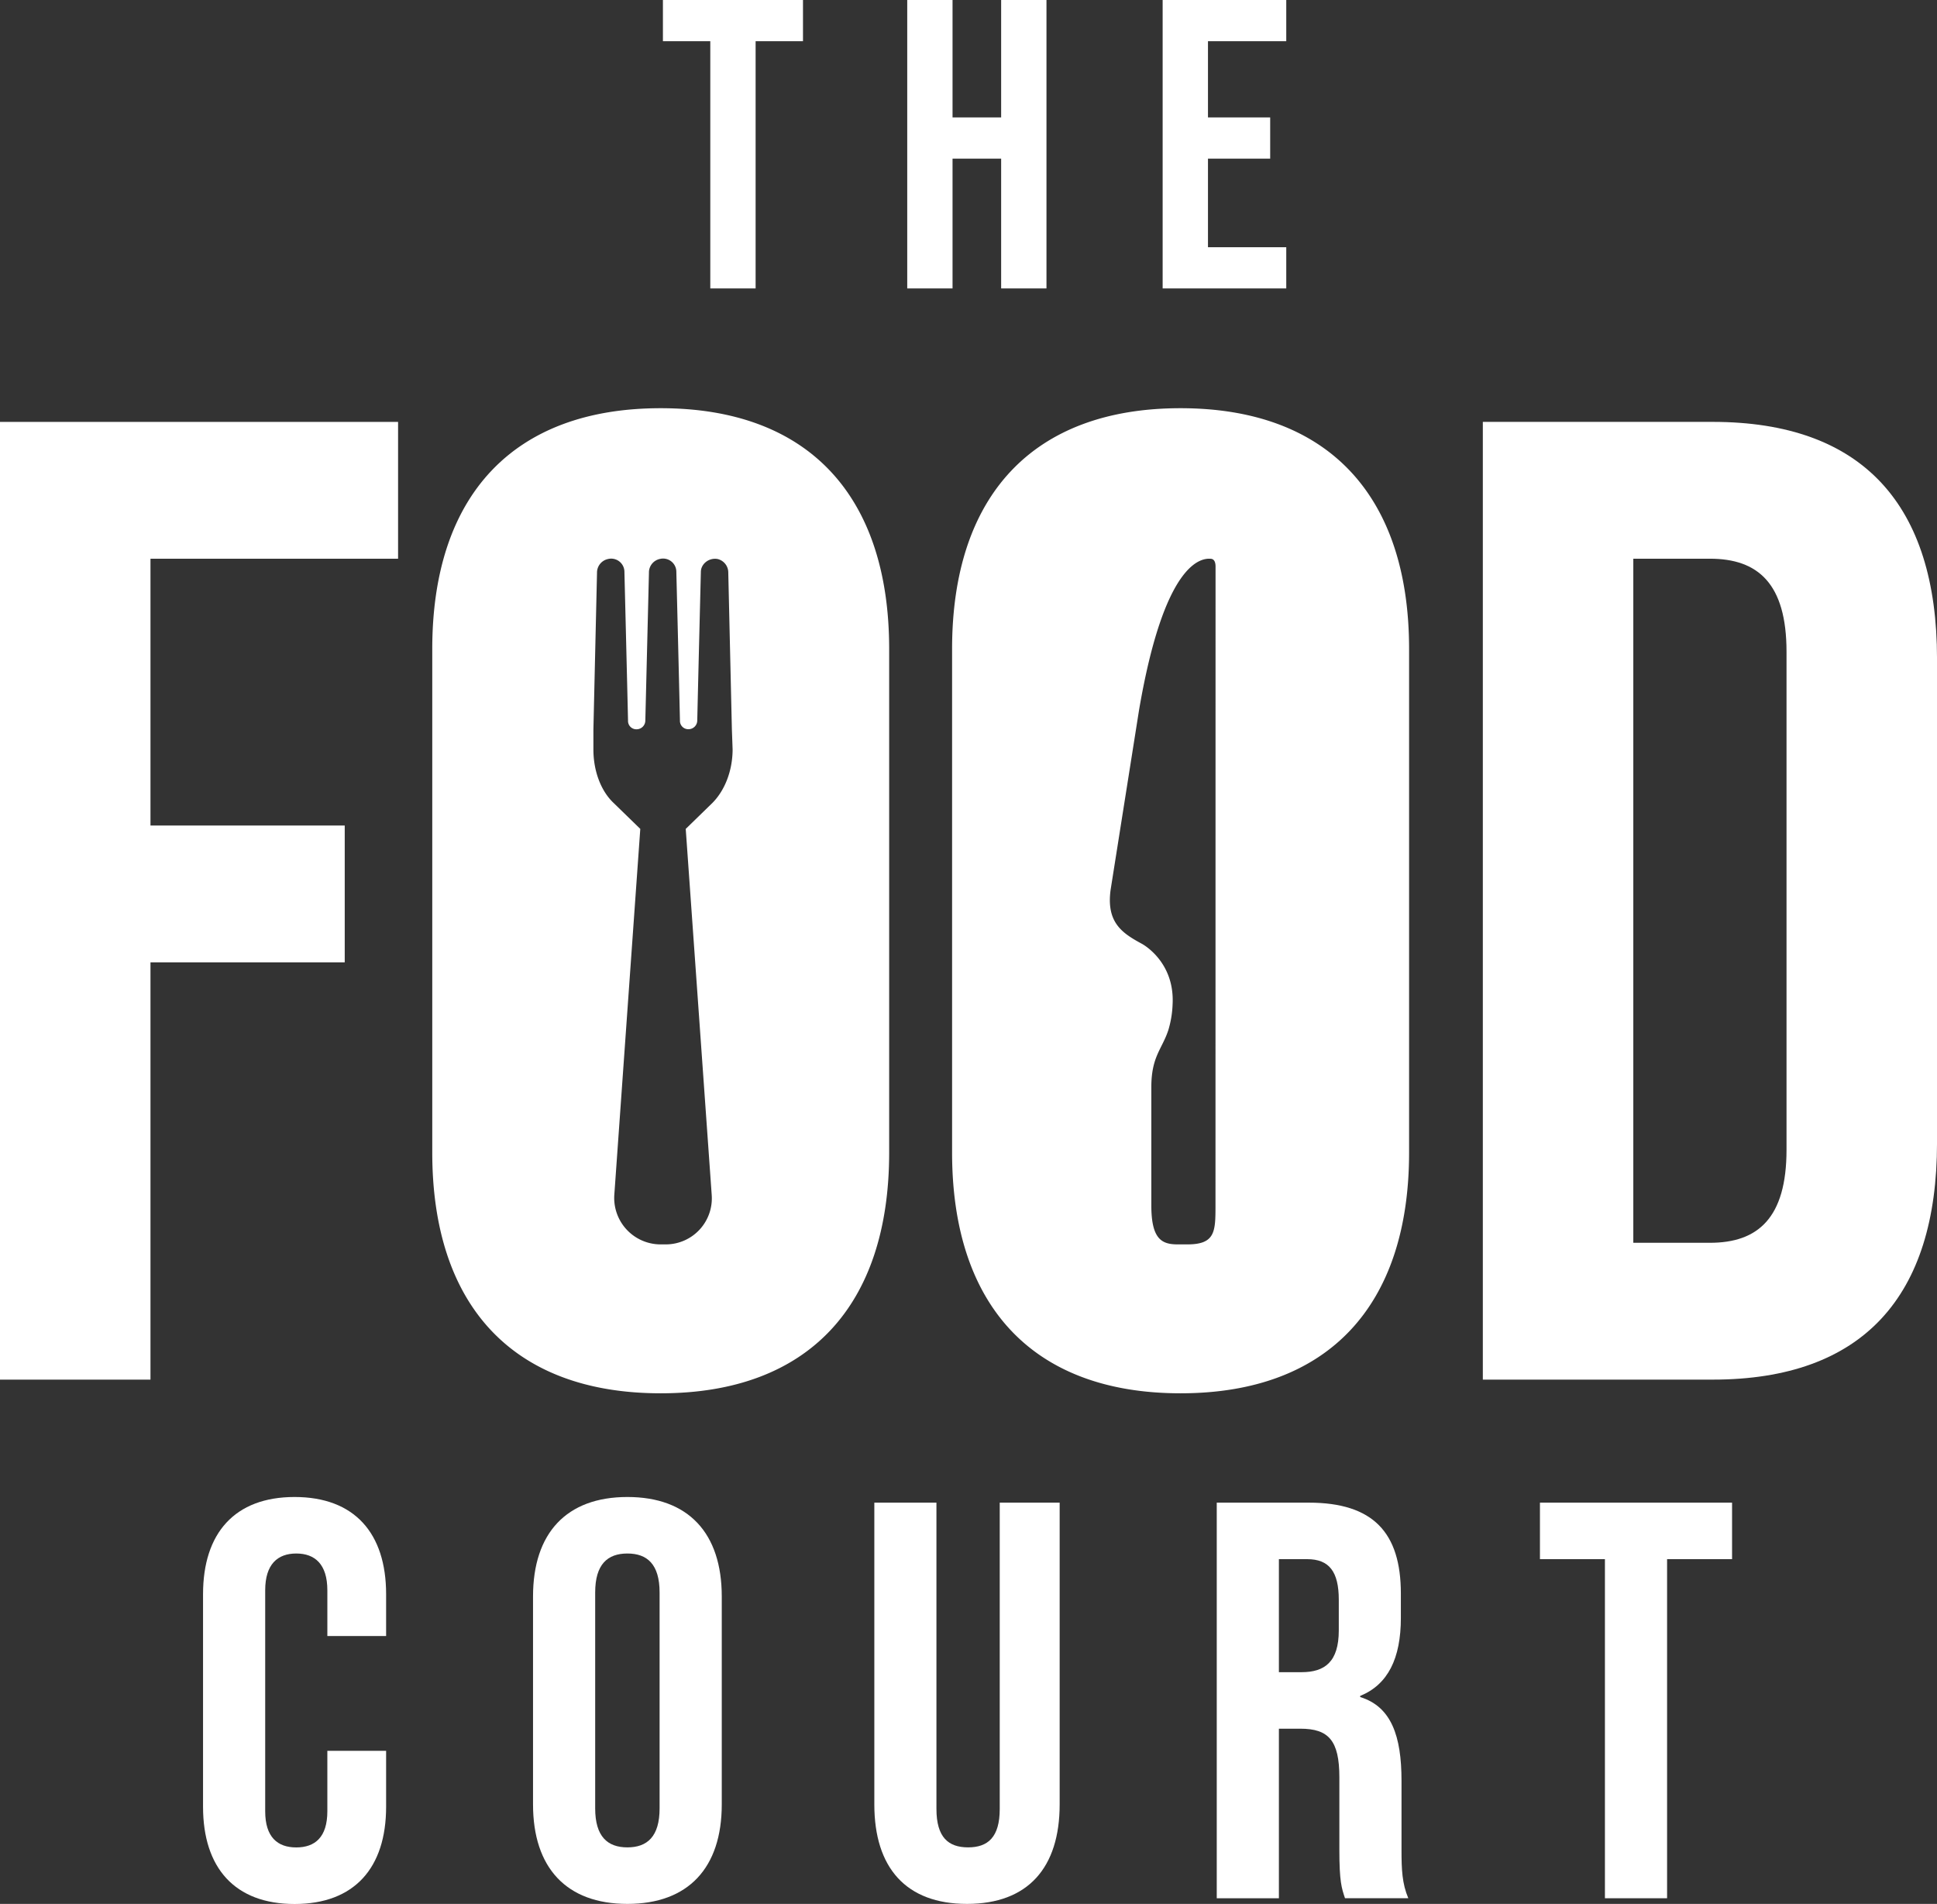
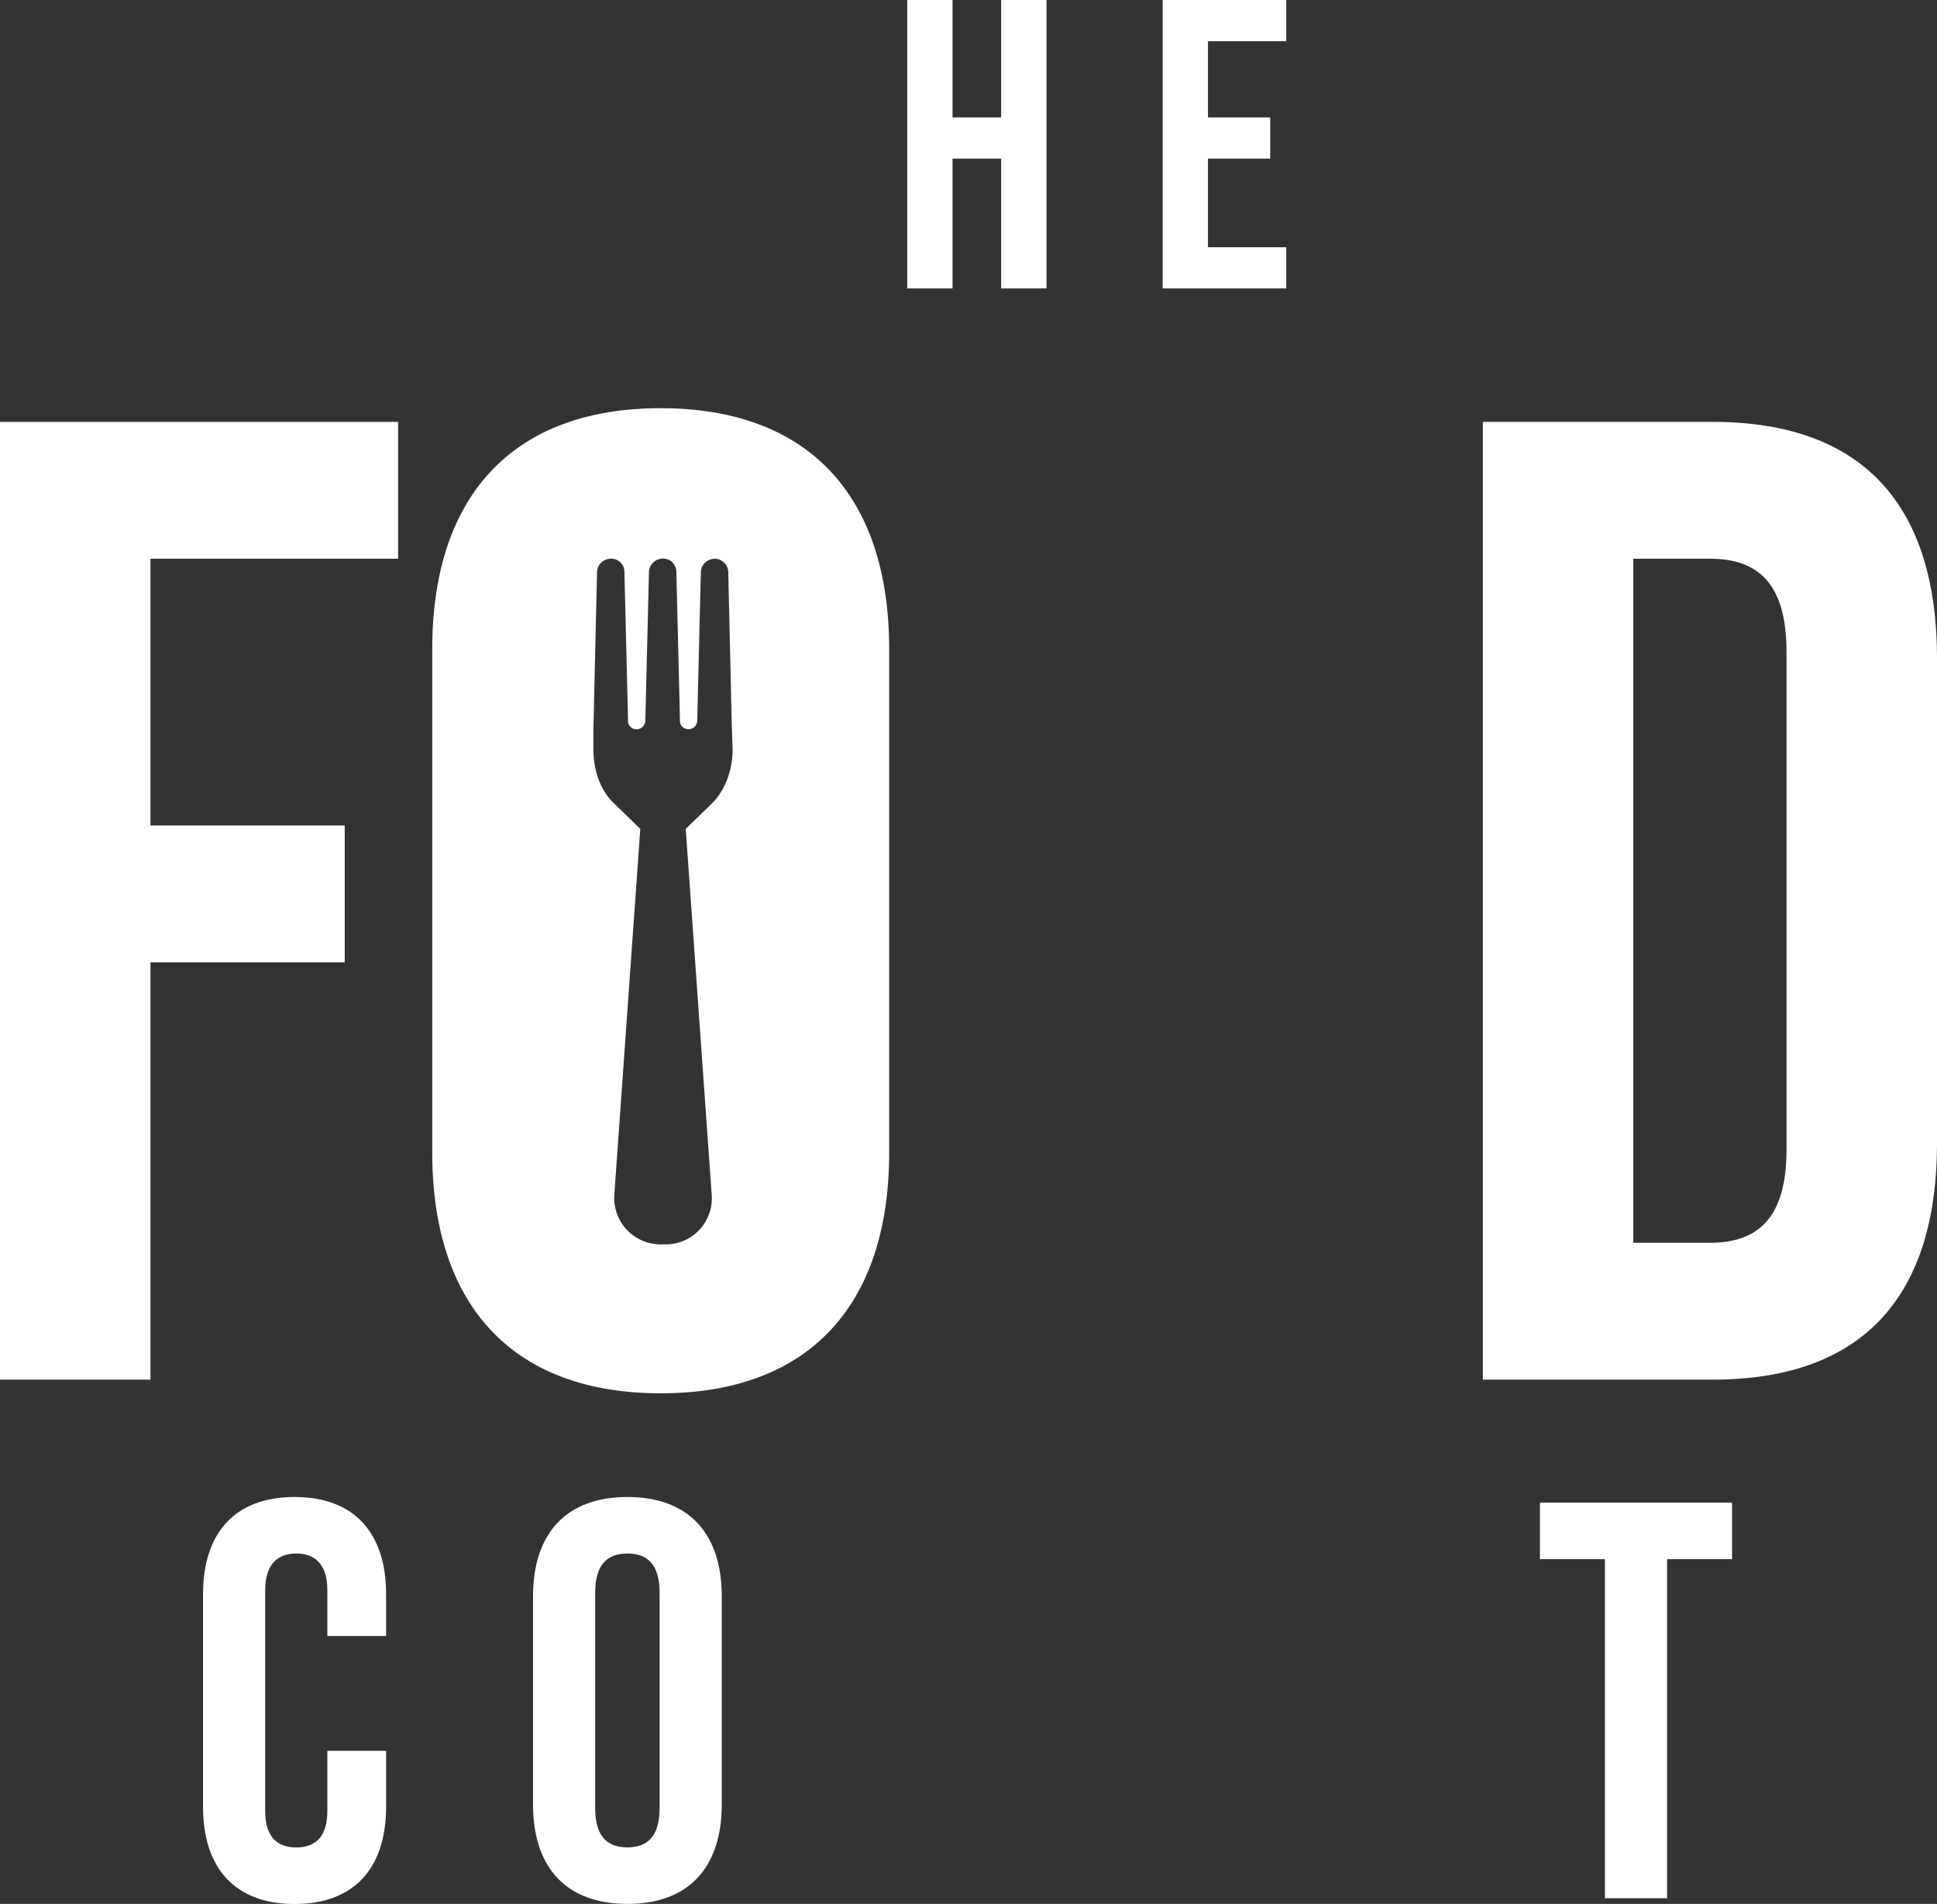
<svg xmlns="http://www.w3.org/2000/svg" id="white" viewBox="0 0 984.22 967.24">
  <rect x="0" y="0" width="984.22" height="967.24" fill="#333333" stroke="none" />
  <defs>
    <style>.cls-1{fill:none;}.cls-2{fill:#fff;}</style>
  </defs>
  <g id="logo">
    <path class="cls-1" d="M426.81,908.77c-10.05,0-16.37,5.45-16.37,19.81v109.67c0,14.36,6.32,19.81,16.37,19.81s16.36-5.45,16.36-19.81V928.58C443.17,914.22,436.86,908.77,426.81,908.77Z" transform="translate(-108.02 -119.54)" />
-     <path class="cls-1" d="M976.86,403.38H937.93V750.92h38.93c24.33,0,38.92-12.51,38.92-47.26v-253C1015.78,415.89,1001.19,403.38,976.86,403.38Z" transform="translate(-108.02 -119.54)" />
-     <polygon class="cls-2" points="360.91 146.53 383.94 146.53 383.94 20.93 408.01 20.93 408.01 0 336.84 0 336.84 20.93 360.91 20.93 360.91 146.53" />
    <polygon class="cls-2" points="484 80.59 508.7 80.59 508.7 146.53 531.73 146.53 531.73 0 508.7 0 508.7 59.66 484 59.66 484 0 460.98 0 460.98 146.53 484 146.53 484 80.59" />
    <polygon class="cls-2" points="653.57 125.6 613.79 125.6 613.79 80.59 645.4 80.59 645.4 59.66 613.79 59.66 613.79 20.93 653.57 20.93 653.57 0 590.76 0 590.76 146.53 653.57 146.53 653.57 125.6" />
    <polygon class="cls-2" points="0 700.9 76.46 700.9 76.46 488.9 175.16 488.9 175.16 419.39 76.46 419.39 76.46 283.85 202.27 283.85 202.27 214.34 0 214.34 0 700.9" />
    <path class="cls-2" d="M559.82,449.26c0-77.85-41-122.34-116.08-122.34S327.66,371.41,327.66,449.26V705.05c0,77.85,41,122.33,116.08,122.33S559.82,782.9,559.82,705.05ZM470,527.46l-13.55,13.19,13.19,185.8a23.4,23.4,0,0,1-23.46,25.28h-2.56a23.59,23.59,0,0,1-23.45-25.28l13.19-185.8-13.56-13.19c-6.6-6.23-10.26-16.49-10.26-27.12V490.08l1.83-79.52a7.06,7.06,0,0,1,5.5-7,6.74,6.74,0,0,1,8.43,6.59s1.46,58.64,1.83,75.49a4.23,4.23,0,0,0,4.4,4.4,4.45,4.45,0,0,0,4.39-4.4l1.84-75.12a7,7,0,0,1,5.49-7,6.74,6.74,0,0,1,8.43,6.59s1.47,58.64,1.83,75.49a4.24,4.24,0,0,0,4.4,4.4,4.46,4.46,0,0,0,4.4-4.4c.37-16.85,1.83-75.49,1.83-75.49,0-4,4-7.33,8.43-6.59a7.06,7.06,0,0,1,5.5,7l1.83,79.52.37,10.26C480.23,511.34,476.19,521.23,470,527.46Z" transform="translate(-108.02 -119.54)" />
-     <path class="cls-2" d="M707.87,326.92c-75.07,0-116.08,44.49-116.08,122.34V705.05c0,77.85,41,122.33,116.08,122.33S824,782.9,824,705.05V449.26C824,371.41,782.94,326.92,707.87,326.92Zm17.76,404.92c0,13.32-.06,19.88-14.24,19.89h-4.94c-8,0-13.44-2.48-13.42-19.88v-60c0-15.66,5.48-19.27,8.67-29.09a51.12,51.12,0,0,0,2.13-12.91c1.21-22-15.62-30.84-15.62-30.84-9.79-5.31-18.19-10.64-15.86-27.49L686.8,480.2c12.74-74.48,31.27-77.67,37.09-76.7,0,0,0,0,0,.05s1.77.23,1.77,3.81Z" transform="translate(-108.02 -119.54)" />
    <path class="cls-2" d="M978.25,333.87H861.47V820.43H978.25c76.46,0,114-42.4,114-120.25V454.12C1092.24,376.27,1054.71,333.87,978.25,333.87Zm37.53,369.79c0,34.75-14.59,47.26-38.92,47.26H937.93V403.38h38.93c24.33,0,38.92,12.51,38.92,47.27Z" transform="translate(-108.02 -119.54)" />
    <path class="cls-2" d="M257.7,880.06c-30.43,0-46.51,18.37-46.51,49.38v108c0,31,16.08,49.39,46.51,49.39s46.51-18.38,46.51-49.39V1009H274.35v30.72c0,13.21-6.31,18.37-15.79,18.37s-15.79-5.16-15.79-18.37V927.43c0-13.21,6.32-18.66,15.79-18.66s15.79,5.45,15.79,18.66v23.26h29.86V929.44C304.21,898.43,288.13,880.06,257.7,880.06Z" transform="translate(-108.02 -119.54)" />
    <path class="cls-2" d="M426.81,880.06c-31,0-47.95,18.37-47.95,50.53v105.65c0,32.16,16.94,50.54,47.95,50.54s47.95-18.38,47.95-50.54V930.59C474.76,898.43,457.82,880.06,426.81,880.06Zm16.36,158.19c0,14.36-6.31,19.81-16.36,19.81s-16.37-5.45-16.37-19.81V928.58c0-14.36,6.32-19.81,16.37-19.81s16.36,5.45,16.36,19.81Z" transform="translate(-108.02 -119.54)" />
-     <path class="cls-2" d="M616,1038.54c0,14.36-6,19.52-16.08,19.52s-16.08-5.16-16.08-19.52V882.93H552.28v153.31c0,32.16,16.08,50.54,47.08,50.54s47.09-18.38,47.09-50.54V882.93H616Z" transform="translate(-108.02 -119.54)" />
-     <path class="cls-2" d="M820.15,1024.19c0-22.69-5.17-37.62-21-42.5v-.57c14.07-5.74,20.67-19,20.67-39.62V929.15c0-31-14.07-46.22-46.8-46.22H726.27v201h31.58V997.77h10.91c14.35,0,19.81,6,19.81,24.69v36.75c0,16.37,1.15,19.53,2.87,24.69H823.6c-3.16-7.46-3.45-14.64-3.45-24.4Zm-31.87-76.38c0,16.08-7.18,21.25-18.95,21.25H757.85V911.64H772.2c11.2,0,16.08,6.32,16.08,20.67Z" transform="translate(-108.02 -119.54)" />
    <polygon class="cls-2" points="782.47 792.1 815.49 792.1 815.49 964.37 847.07 964.37 847.07 792.1 880.09 792.1 880.09 763.39 782.47 763.39 782.47 792.1" />
  </g>
</svg>